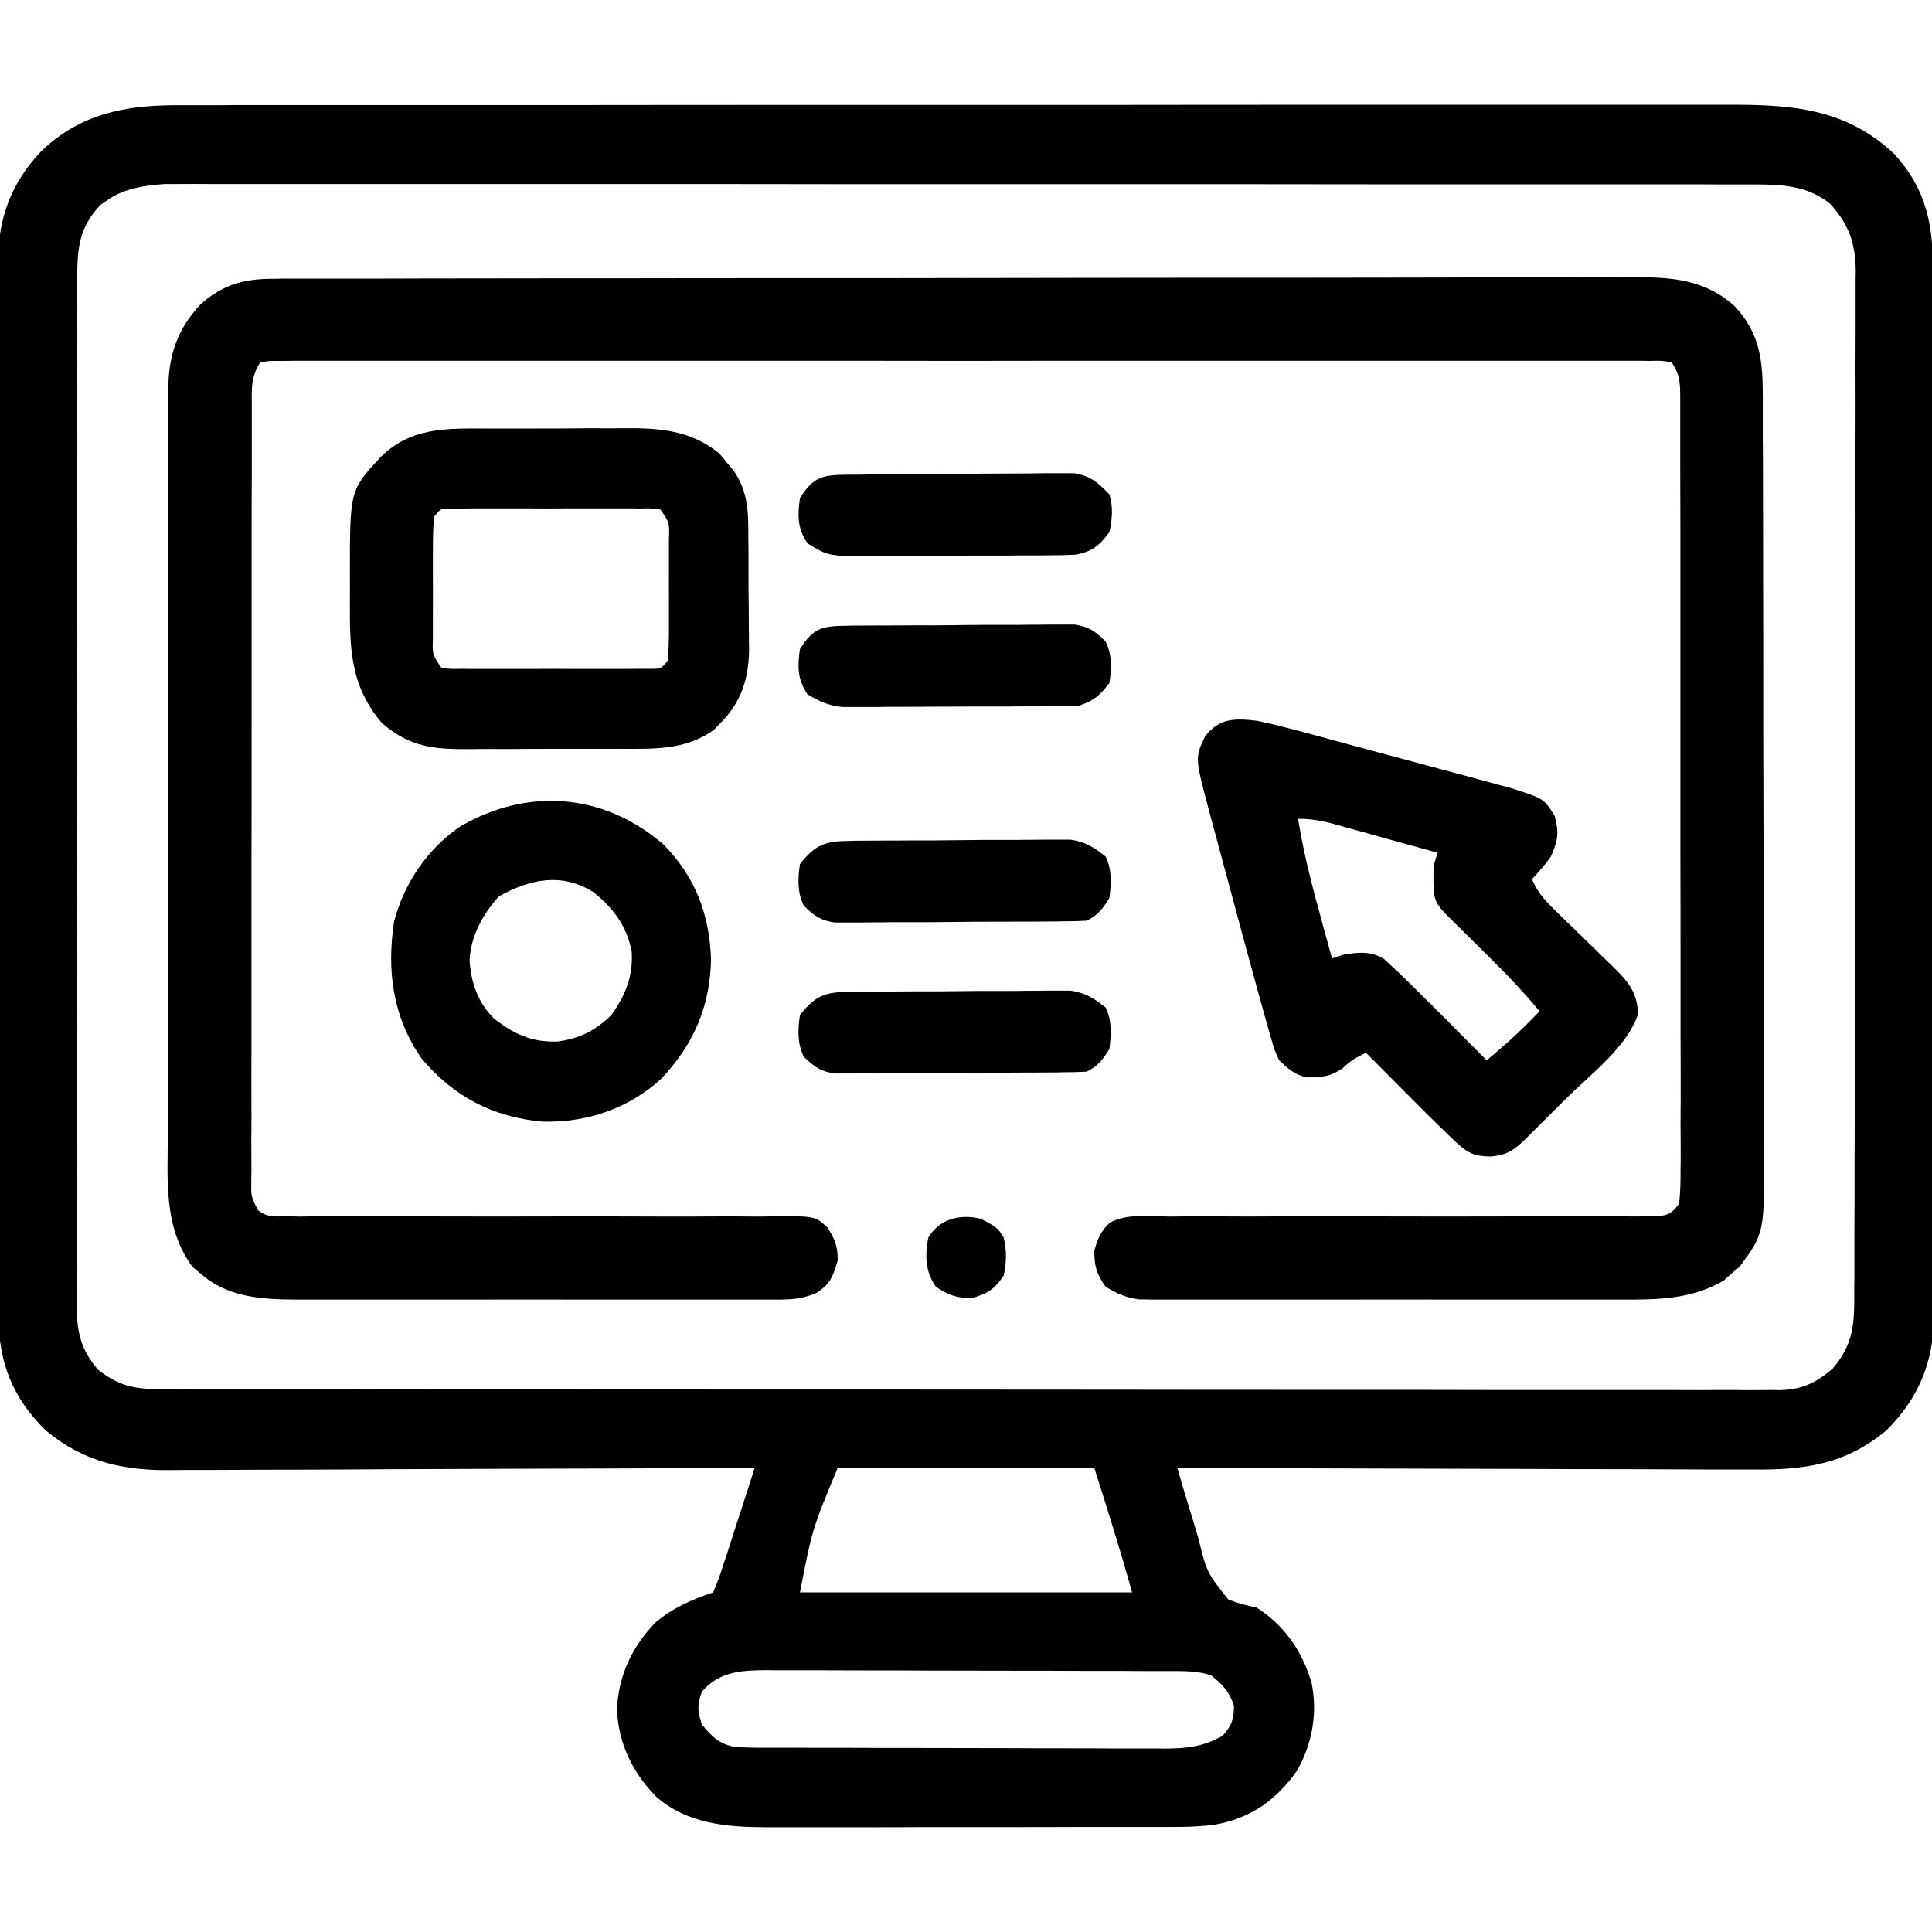
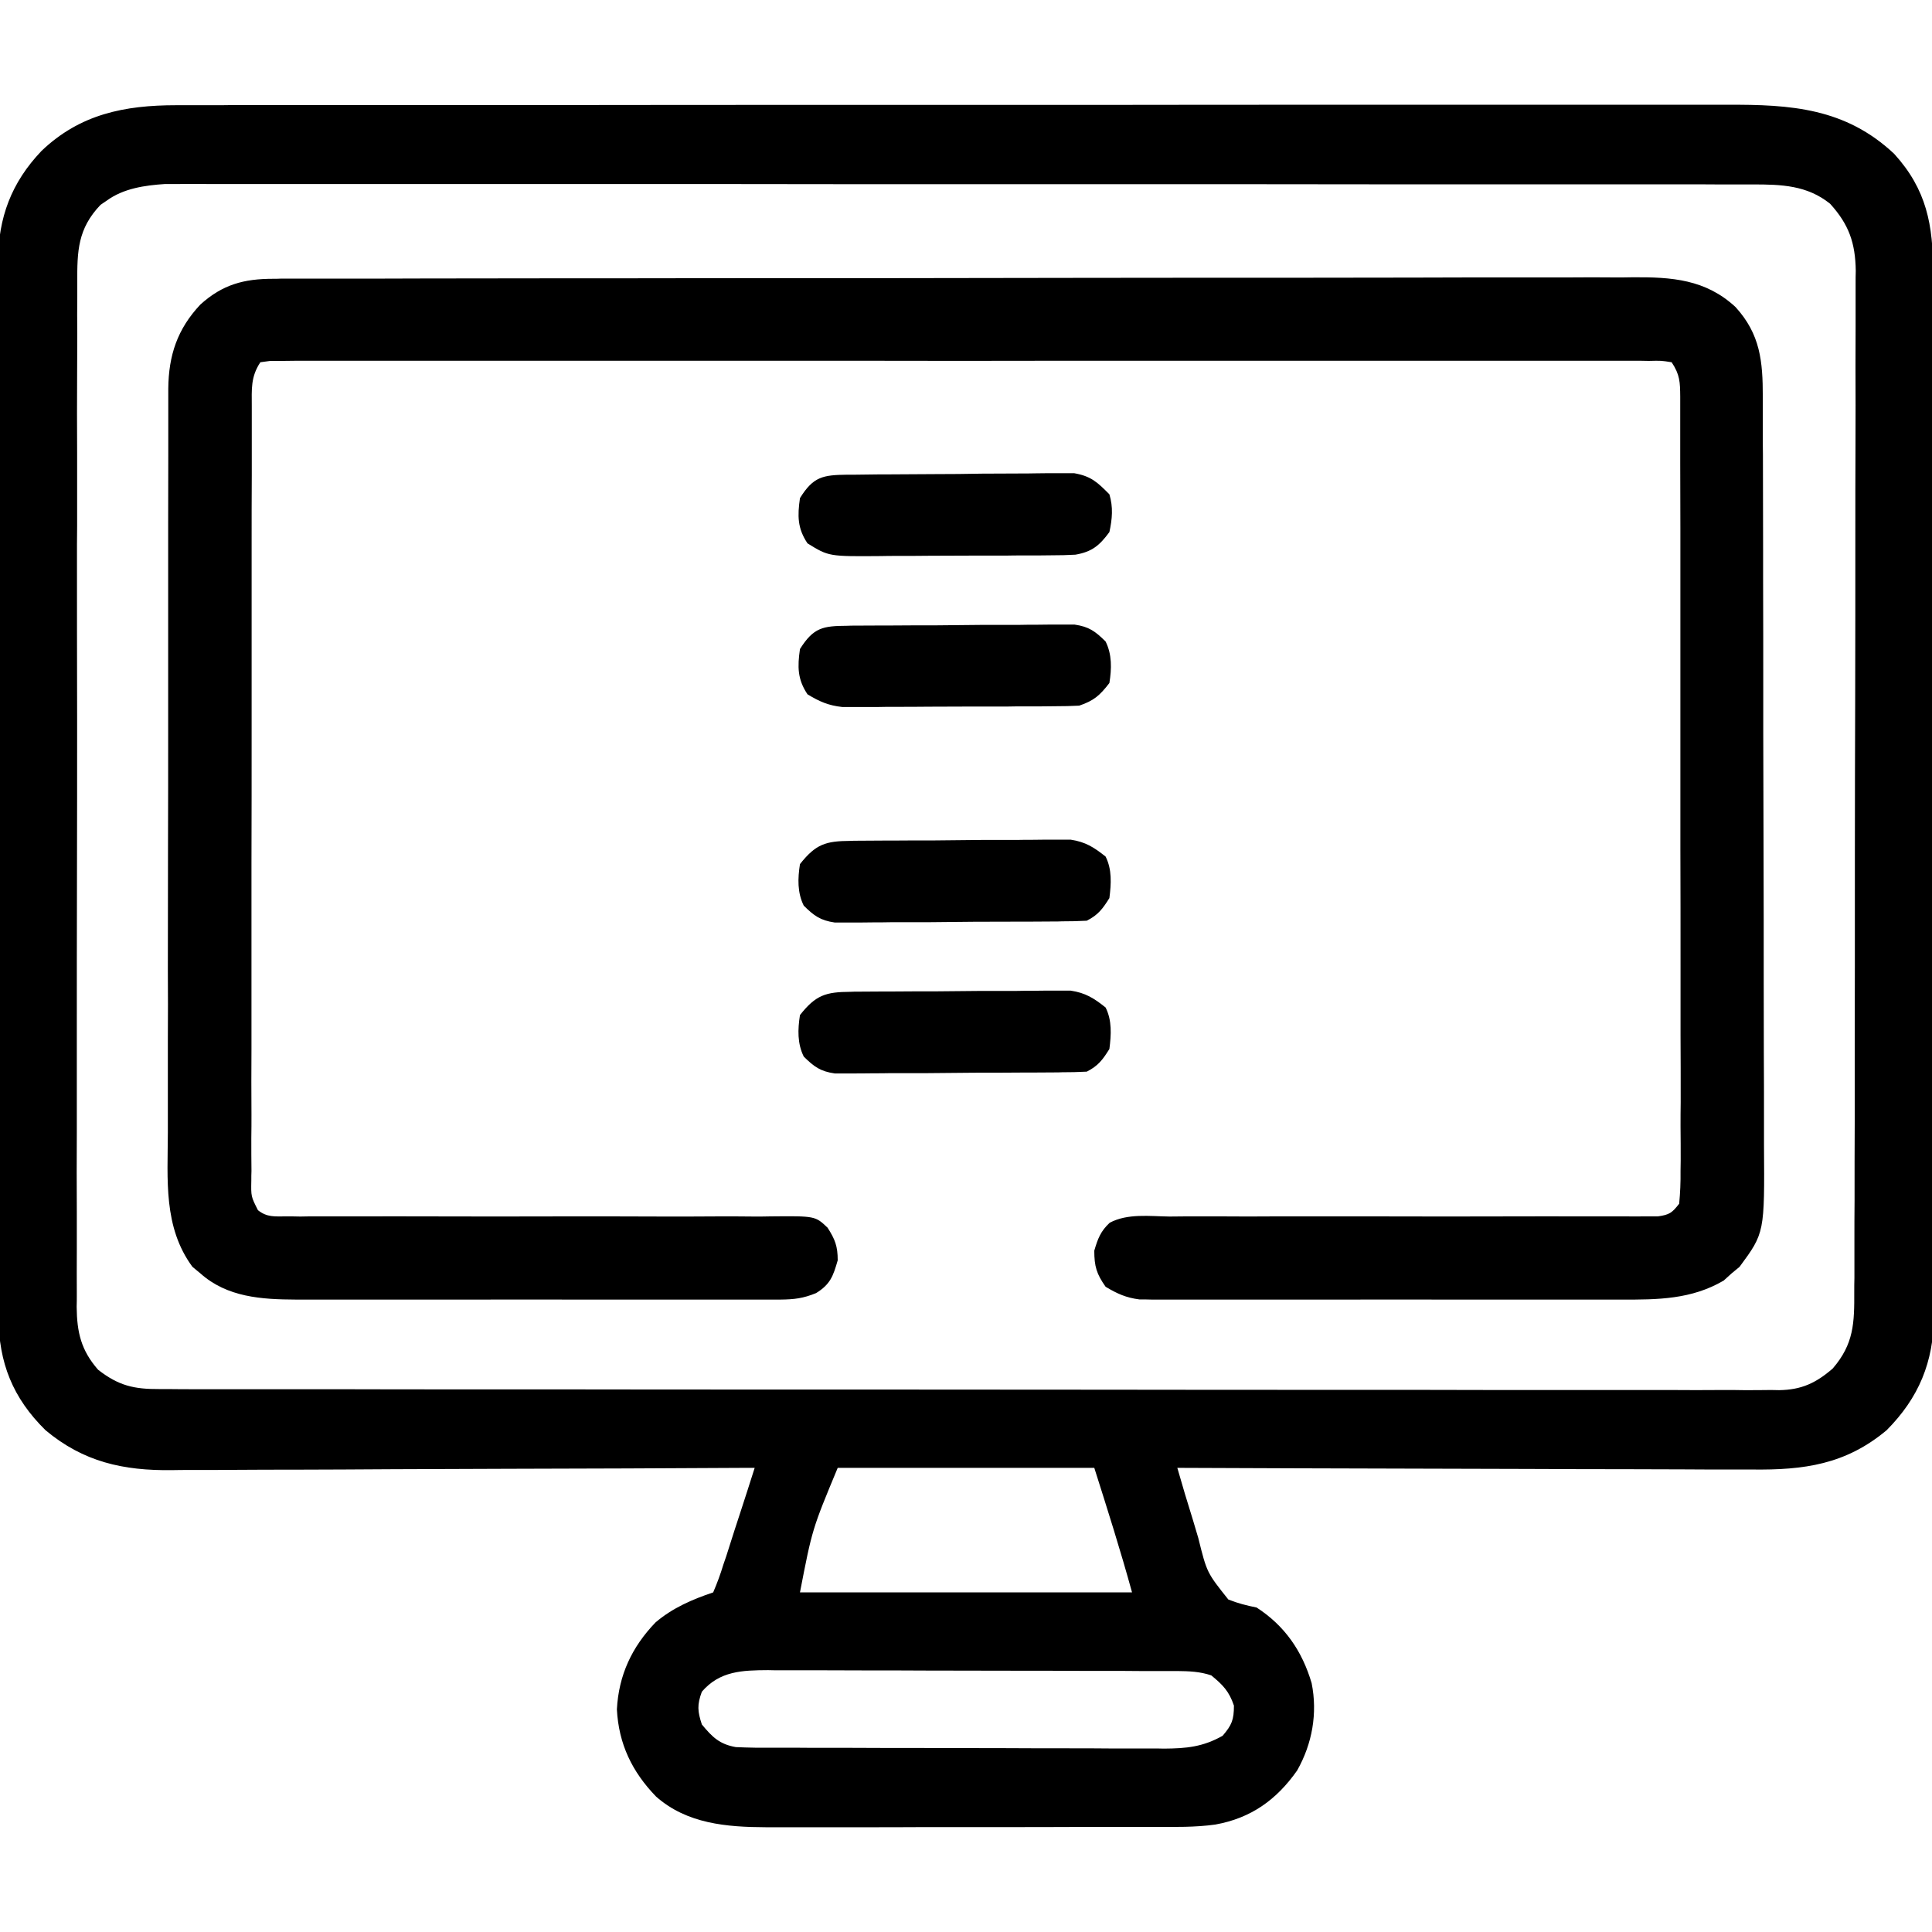
<svg xmlns="http://www.w3.org/2000/svg" width="50px" height="50px" viewBox="0 0 50 50">
  <g id="surface1">
    <path style=" stroke:none;fill-rule:nonzero;fill:rgb(0%,0%,0%);fill-opacity:1;" d="M 4.562 2.723 C 4.672 2.723 4.672 2.723 4.781 2.723 C 5.023 2.723 5.262 2.723 5.504 2.723 C 5.68 2.723 5.852 2.723 6.027 2.719 C 6.508 2.719 6.984 2.719 7.465 2.719 C 7.98 2.719 8.5 2.719 9.016 2.719 C 10.031 2.719 11.043 2.719 12.055 2.719 C 12.879 2.719 13.703 2.719 14.523 2.719 C 16.859 2.715 19.195 2.715 21.531 2.715 C 21.656 2.715 21.781 2.715 21.91 2.715 C 22.102 2.715 22.102 2.715 22.293 2.715 C 24.336 2.715 26.379 2.715 28.418 2.715 C 30.516 2.711 32.613 2.711 34.711 2.711 C 35.887 2.711 37.066 2.711 38.242 2.711 C 39.246 2.711 40.246 2.711 41.25 2.711 C 41.762 2.711 42.273 2.711 42.781 2.711 C 43.25 2.711 43.719 2.711 44.188 2.711 C 44.355 2.711 44.527 2.711 44.695 2.711 C 46.352 2.703 47.758 2.797 49.02 3.98 C 49.863 4.906 50.031 5.828 50.027 7.039 C 50.027 7.156 50.027 7.277 50.027 7.398 C 50.027 7.727 50.027 8.055 50.027 8.383 C 50.027 8.738 50.031 9.094 50.031 9.445 C 50.031 10.141 50.031 10.836 50.031 11.527 C 50.031 12.094 50.031 12.656 50.035 13.223 C 50.035 14.82 50.035 16.422 50.035 18.023 C 50.035 18.152 50.035 18.152 50.035 18.285 C 50.035 18.371 50.035 18.457 50.035 18.547 C 50.035 19.945 50.039 21.344 50.039 22.746 C 50.043 24.184 50.043 25.621 50.043 27.059 C 50.043 27.863 50.047 28.672 50.047 29.48 C 50.051 30.164 50.051 30.852 50.047 31.539 C 50.047 31.891 50.047 32.238 50.051 32.59 C 50.051 32.973 50.051 33.352 50.047 33.73 C 50.051 33.84 50.051 33.949 50.051 34.062 C 50.039 35.25 49.664 36.168 48.828 37.012 C 47.766 37.902 46.684 38.047 45.348 38.031 C 45.184 38.031 45.02 38.031 44.859 38.031 C 44.418 38.031 43.98 38.031 43.543 38.027 C 43.082 38.027 42.621 38.023 42.16 38.023 C 41.293 38.023 40.422 38.02 39.551 38.016 C 38.562 38.012 37.57 38.012 36.578 38.008 C 34.543 38.004 32.504 37.996 30.469 37.988 C 30.598 38.441 30.734 38.895 30.875 39.344 C 30.922 39.496 30.965 39.652 31.012 39.805 C 31.234 40.699 31.234 40.699 31.789 41.395 C 32.031 41.492 32.262 41.551 32.52 41.602 C 33.25 42.074 33.699 42.727 33.945 43.559 C 34.102 44.34 33.961 45.129 33.57 45.82 C 33.035 46.582 32.371 47.055 31.453 47.219 C 30.93 47.293 30.406 47.281 29.883 47.281 C 29.707 47.281 29.707 47.281 29.527 47.281 C 29.211 47.281 28.891 47.281 28.574 47.281 C 28.371 47.281 28.172 47.281 27.973 47.281 C 27.277 47.285 26.582 47.285 25.883 47.285 C 25.234 47.285 24.59 47.285 23.941 47.285 C 23.383 47.289 22.824 47.289 22.266 47.289 C 21.934 47.289 21.602 47.289 21.27 47.289 C 20.898 47.289 20.527 47.289 20.156 47.289 C 20.047 47.289 19.941 47.289 19.828 47.289 C 18.801 47.285 17.777 47.199 16.98 46.496 C 16.359 45.855 16.012 45.137 15.965 44.238 C 16.012 43.352 16.352 42.625 16.965 41.988 C 17.406 41.613 17.91 41.395 18.457 41.211 C 18.559 40.973 18.645 40.742 18.719 40.496 C 18.742 40.426 18.766 40.355 18.793 40.281 C 18.867 40.051 18.938 39.824 19.012 39.594 C 19.062 39.438 19.113 39.285 19.164 39.129 C 19.289 38.75 19.41 38.367 19.531 37.988 C 19.449 37.988 19.363 37.988 19.277 37.988 C 17.23 38 15.184 38.008 13.137 38.012 C 12.148 38.016 11.156 38.02 10.168 38.023 C 9.305 38.031 8.441 38.031 7.578 38.035 C 7.121 38.035 6.664 38.035 6.207 38.039 C 5.777 38.043 5.348 38.043 4.914 38.043 C 4.758 38.043 4.602 38.043 4.445 38.047 C 3.191 38.062 2.16 37.836 1.176 37.012 C 0.328 36.176 -0.031 35.27 -0.039 34.09 C -0.039 33.98 -0.039 33.871 -0.039 33.758 C -0.039 33.641 -0.039 33.52 -0.039 33.398 C -0.039 33.07 -0.039 32.742 -0.039 32.414 C -0.039 32.059 -0.039 31.707 -0.043 31.352 C -0.043 30.656 -0.043 29.965 -0.043 29.273 C -0.043 28.707 -0.043 28.145 -0.043 27.582 C -0.043 27.5 -0.043 27.418 -0.043 27.336 C -0.043 27.172 -0.043 27.012 -0.043 26.848 C -0.047 25.316 -0.043 23.789 -0.043 22.258 C -0.043 20.859 -0.043 19.461 -0.047 18.066 C -0.047 16.629 -0.051 15.191 -0.047 13.754 C -0.047 12.949 -0.047 12.141 -0.051 11.336 C -0.051 10.648 -0.051 9.965 -0.051 9.277 C -0.051 8.926 -0.051 8.578 -0.051 8.227 C -0.051 7.848 -0.051 7.469 -0.051 7.086 C -0.051 6.977 -0.051 6.867 -0.051 6.754 C -0.043 5.629 0.293 4.727 1.074 3.906 C 2.07 2.953 3.223 2.723 4.562 2.723 Z M 2.758 5.195 C 2.707 5.23 2.656 5.266 2.602 5.301 C 2.012 5.918 1.996 6.496 2 7.312 C 2 7.43 2 7.543 2 7.664 C 1.996 7.988 1.996 8.309 2 8.633 C 2 8.98 1.996 9.328 1.996 9.676 C 1.992 10.355 1.992 11.035 1.996 11.719 C 1.996 12.27 1.996 12.824 1.996 13.379 C 1.996 13.457 1.996 13.535 1.996 13.617 C 1.996 13.777 1.992 13.938 1.992 14.098 C 1.992 15.598 1.992 17.098 1.996 18.602 C 1.996 19.973 1.996 21.348 1.992 22.719 C 1.988 24.129 1.988 25.539 1.988 26.949 C 1.988 27.109 1.988 27.27 1.988 27.43 C 1.988 27.508 1.988 27.586 1.988 27.668 C 1.988 28.219 1.988 28.773 1.988 29.324 C 1.984 30 1.984 30.672 1.988 31.348 C 1.988 31.691 1.988 32.035 1.988 32.379 C 1.984 32.75 1.988 33.125 1.988 33.496 C 1.988 33.605 1.988 33.711 1.984 33.824 C 1.992 34.484 2.098 34.945 2.539 35.449 C 3.07 35.863 3.469 35.953 4.125 35.949 C 4.199 35.949 4.273 35.949 4.348 35.949 C 4.594 35.953 4.84 35.953 5.09 35.953 C 5.266 35.953 5.445 35.953 5.621 35.953 C 6.113 35.953 6.602 35.953 7.094 35.953 C 7.621 35.953 8.148 35.953 8.676 35.953 C 9.832 35.957 10.988 35.957 12.145 35.957 C 12.867 35.957 13.586 35.957 14.309 35.957 C 16.305 35.961 18.301 35.961 20.297 35.961 C 20.422 35.961 20.551 35.961 20.684 35.961 C 20.812 35.961 20.938 35.961 21.07 35.961 C 21.332 35.961 21.59 35.961 21.848 35.961 C 21.977 35.961 22.105 35.961 22.238 35.961 C 24.328 35.961 26.414 35.965 28.5 35.965 C 30.645 35.969 32.785 35.969 34.926 35.969 C 36.129 35.969 37.332 35.969 38.535 35.973 C 39.559 35.973 40.582 35.973 41.609 35.973 C 42.129 35.973 42.652 35.973 43.176 35.973 C 43.656 35.977 44.133 35.977 44.613 35.973 C 44.785 35.973 44.957 35.973 45.133 35.977 C 45.367 35.977 45.602 35.977 45.836 35.973 C 45.902 35.973 45.973 35.977 46.043 35.977 C 46.621 35.969 46.996 35.793 47.43 35.418 C 47.98 34.781 47.992 34.234 47.988 33.426 C 47.988 33.312 47.988 33.195 47.992 33.074 C 47.992 32.754 47.992 32.434 47.992 32.113 C 47.992 31.766 47.992 31.418 47.996 31.074 C 47.996 30.395 47.996 29.715 48 29.039 C 48 28.484 48 27.934 48 27.383 C 48.004 25.816 48.004 24.254 48.004 22.688 C 48.004 22.605 48.004 22.52 48.004 22.434 C 48.004 22.348 48.004 22.266 48.004 22.176 C 48.004 20.809 48.008 19.441 48.012 18.074 C 48.016 16.668 48.016 15.262 48.016 13.855 C 48.016 13.066 48.016 12.277 48.02 11.492 C 48.023 10.82 48.023 10.148 48.02 9.477 C 48.02 9.133 48.02 8.789 48.023 8.449 C 48.023 8.078 48.023 7.703 48.023 7.332 C 48.023 7.172 48.023 7.172 48.027 7.008 C 48.016 6.289 47.852 5.812 47.363 5.273 C 46.766 4.793 46.102 4.773 45.363 4.773 C 45.258 4.773 45.258 4.773 45.148 4.773 C 44.906 4.773 44.668 4.773 44.426 4.773 C 44.254 4.773 44.078 4.773 43.906 4.77 C 43.426 4.77 42.949 4.77 42.469 4.77 C 41.953 4.77 41.438 4.77 40.922 4.77 C 39.914 4.77 38.902 4.77 37.895 4.77 C 37.07 4.77 36.25 4.77 35.43 4.77 C 33.102 4.766 30.773 4.766 28.449 4.766 C 28.262 4.766 28.262 4.766 28.066 4.766 C 27.941 4.766 27.816 4.766 27.688 4.766 C 25.652 4.766 23.613 4.766 21.578 4.766 C 19.488 4.762 17.395 4.762 15.305 4.762 C 14.133 4.762 12.957 4.762 11.785 4.762 C 10.785 4.762 9.785 4.762 8.785 4.762 C 8.277 4.762 7.766 4.762 7.254 4.762 C 6.789 4.762 6.32 4.762 5.855 4.762 C 5.688 4.762 5.516 4.762 5.348 4.762 C 5.117 4.758 4.891 4.762 4.66 4.762 C 4.531 4.762 4.406 4.762 4.273 4.762 C 3.746 4.797 3.195 4.875 2.758 5.195 Z M 21.68 37.988 C 21.02 39.574 21.02 39.574 20.703 41.211 C 23.539 41.211 26.375 41.211 29.297 41.211 C 29 40.129 28.66 39.059 28.32 37.988 C 26.129 37.988 23.938 37.988 21.68 37.988 Z M 18.164 43.781 C 18.039 44.121 18.051 44.285 18.164 44.629 C 18.438 44.961 18.625 45.141 19.043 45.215 C 19.207 45.223 19.371 45.227 19.539 45.23 C 19.688 45.23 19.688 45.23 19.84 45.23 C 20.004 45.23 20.004 45.23 20.172 45.23 C 20.285 45.23 20.402 45.23 20.52 45.23 C 20.836 45.234 21.148 45.234 21.465 45.234 C 21.664 45.234 21.859 45.234 22.059 45.234 C 22.676 45.238 23.293 45.238 23.91 45.238 C 24.625 45.238 25.336 45.242 26.051 45.242 C 26.602 45.246 27.152 45.246 27.703 45.246 C 28.031 45.246 28.359 45.246 28.691 45.25 C 29.059 45.25 29.426 45.25 29.793 45.25 C 29.898 45.25 30.008 45.25 30.121 45.254 C 30.703 45.25 31.129 45.211 31.641 44.922 C 31.879 44.645 31.934 44.508 31.934 44.141 C 31.809 43.77 31.648 43.605 31.348 43.359 C 31.051 43.258 30.773 43.25 30.461 43.246 C 30.312 43.246 30.312 43.246 30.16 43.246 C 29.996 43.246 29.996 43.246 29.828 43.246 C 29.715 43.246 29.598 43.246 29.48 43.246 C 29.164 43.242 28.852 43.242 28.535 43.242 C 28.336 43.242 28.141 43.242 27.941 43.242 C 27.324 43.238 26.707 43.238 26.09 43.238 C 25.375 43.238 24.664 43.234 23.949 43.234 C 23.398 43.23 22.848 43.23 22.297 43.23 C 21.969 43.23 21.641 43.23 21.309 43.227 C 20.941 43.227 20.574 43.227 20.207 43.227 C 20.102 43.227 19.992 43.227 19.879 43.223 C 19.211 43.227 18.629 43.242 18.164 43.781 Z M 18.164 43.781 " />
    <path style=" stroke:none;fill-rule:nonzero;fill:rgb(0%,0%,0%);fill-opacity:1;" d="M 7.07 7.215 C 7.133 7.215 7.195 7.215 7.262 7.211 C 7.473 7.211 7.684 7.211 7.895 7.211 C 8.047 7.211 8.199 7.211 8.352 7.211 C 8.773 7.211 9.191 7.211 9.613 7.211 C 10.066 7.211 10.52 7.207 10.973 7.207 C 12.066 7.207 13.16 7.203 14.258 7.203 C 14.773 7.203 15.289 7.203 15.801 7.203 C 17.516 7.199 19.23 7.199 20.941 7.199 C 21.387 7.199 21.832 7.199 22.277 7.199 C 22.387 7.199 22.496 7.199 22.609 7.199 C 24.402 7.195 26.191 7.195 27.98 7.191 C 29.82 7.188 31.656 7.188 33.496 7.188 C 34.527 7.188 35.559 7.184 36.59 7.184 C 37.469 7.18 38.348 7.18 39.227 7.18 C 39.676 7.18 40.125 7.18 40.57 7.18 C 40.984 7.176 41.395 7.176 41.805 7.18 C 41.953 7.18 42.102 7.18 42.25 7.176 C 43.266 7.168 44.141 7.23 44.914 7.945 C 45.559 8.652 45.621 9.355 45.621 10.266 C 45.621 10.355 45.621 10.445 45.621 10.535 C 45.621 10.836 45.621 11.137 45.621 11.438 C 45.625 11.656 45.625 11.871 45.625 12.086 C 45.625 12.797 45.629 13.504 45.629 14.211 C 45.629 14.457 45.629 14.699 45.629 14.945 C 45.633 15.961 45.633 16.977 45.633 17.992 C 45.633 18.254 45.633 18.52 45.633 18.781 C 45.633 18.848 45.633 18.914 45.633 18.98 C 45.637 20.039 45.637 21.102 45.641 22.16 C 45.645 23.25 45.645 24.336 45.645 25.426 C 45.645 26.039 45.648 26.648 45.648 27.258 C 45.652 27.836 45.652 28.41 45.652 28.984 C 45.652 29.195 45.652 29.406 45.652 29.617 C 45.668 31.906 45.668 31.906 45.02 32.785 C 44.949 32.844 44.883 32.898 44.812 32.957 C 44.711 33.047 44.711 33.047 44.609 33.141 C 43.777 33.629 42.902 33.637 41.957 33.633 C 41.82 33.633 41.68 33.633 41.543 33.633 C 41.168 33.633 40.793 33.633 40.422 33.633 C 40.027 33.633 39.637 33.633 39.242 33.633 C 38.586 33.633 37.926 33.633 37.27 33.633 C 36.508 33.629 35.746 33.633 34.988 33.633 C 34.332 33.633 33.68 33.633 33.023 33.633 C 32.633 33.633 32.242 33.633 31.855 33.633 C 31.488 33.633 31.121 33.633 30.754 33.633 C 30.555 33.633 30.359 33.633 30.16 33.633 C 30.043 33.633 29.922 33.633 29.801 33.633 C 29.699 33.629 29.594 33.629 29.488 33.629 C 29.145 33.586 28.91 33.48 28.613 33.301 C 28.379 32.969 28.32 32.773 28.32 32.367 C 28.41 32.059 28.484 31.863 28.719 31.645 C 29.18 31.398 29.758 31.477 30.266 31.484 C 30.406 31.484 30.547 31.48 30.688 31.48 C 30.988 31.48 31.289 31.48 31.59 31.48 C 32.066 31.484 32.543 31.484 33.016 31.48 C 33.855 31.48 34.695 31.48 35.531 31.48 C 36.793 31.484 38.059 31.484 39.32 31.48 C 39.793 31.477 40.266 31.48 40.742 31.48 C 41.035 31.48 41.328 31.48 41.621 31.48 C 41.758 31.48 41.895 31.48 42.031 31.48 C 42.219 31.484 42.406 31.48 42.59 31.48 C 42.746 31.48 42.746 31.48 42.906 31.48 C 43.207 31.438 43.273 31.387 43.457 31.152 C 43.484 30.863 43.496 30.594 43.492 30.305 C 43.492 30.215 43.496 30.129 43.496 30.039 C 43.496 29.742 43.496 29.445 43.492 29.152 C 43.492 28.941 43.492 28.73 43.496 28.52 C 43.496 27.941 43.496 27.367 43.492 26.793 C 43.492 26.195 43.492 25.594 43.492 24.992 C 43.492 23.984 43.492 22.977 43.488 21.969 C 43.488 20.801 43.488 19.633 43.488 18.465 C 43.488 17.344 43.488 16.223 43.488 15.102 C 43.488 14.625 43.488 14.148 43.488 13.668 C 43.488 13.105 43.484 12.543 43.484 11.98 C 43.484 11.773 43.484 11.566 43.484 11.359 C 43.484 11.078 43.484 10.797 43.484 10.516 C 43.484 10.434 43.484 10.352 43.484 10.266 C 43.48 9.887 43.477 9.699 43.262 9.375 C 42.992 9.332 42.992 9.332 42.668 9.34 C 42.477 9.336 42.477 9.336 42.281 9.336 C 42.137 9.336 41.996 9.336 41.852 9.336 C 41.703 9.336 41.551 9.336 41.402 9.336 C 40.984 9.336 40.57 9.336 40.152 9.336 C 39.707 9.336 39.258 9.336 38.812 9.336 C 37.934 9.336 37.055 9.336 36.18 9.336 C 35.465 9.336 34.754 9.336 34.039 9.336 C 33.887 9.336 33.887 9.336 33.734 9.336 C 33.527 9.336 33.32 9.336 33.117 9.336 C 31.184 9.336 29.254 9.336 27.324 9.336 C 25.664 9.34 24.004 9.34 22.348 9.336 C 20.422 9.336 18.5 9.336 16.574 9.336 C 16.371 9.336 16.164 9.336 15.961 9.336 C 15.809 9.336 15.809 9.336 15.652 9.336 C 14.941 9.336 14.23 9.336 13.516 9.336 C 12.648 9.336 11.781 9.336 10.914 9.336 C 10.473 9.336 10.027 9.336 9.586 9.336 C 9.18 9.336 8.773 9.336 8.371 9.336 C 8.223 9.336 8.074 9.336 7.93 9.336 C 7.73 9.336 7.531 9.336 7.332 9.34 C 7.164 9.34 7.164 9.34 6.996 9.34 C 6.91 9.352 6.824 9.363 6.738 9.375 C 6.484 9.758 6.516 10.074 6.516 10.516 C 6.516 10.605 6.516 10.691 6.516 10.781 C 6.516 11.078 6.516 11.375 6.516 11.668 C 6.516 11.879 6.516 12.09 6.516 12.301 C 6.512 12.879 6.512 13.453 6.512 14.027 C 6.512 14.504 6.512 14.984 6.512 15.465 C 6.512 16.594 6.512 17.723 6.512 18.852 C 6.512 20.02 6.512 21.188 6.508 22.355 C 6.508 23.355 6.508 24.355 6.508 25.355 C 6.508 25.953 6.508 26.555 6.508 27.152 C 6.504 27.715 6.504 28.277 6.508 28.84 C 6.508 29.047 6.508 29.254 6.504 29.461 C 6.504 29.742 6.504 30.023 6.508 30.305 C 6.504 30.387 6.504 30.469 6.504 30.555 C 6.496 30.965 6.496 30.965 6.676 31.32 C 6.914 31.508 7.109 31.48 7.41 31.48 C 7.527 31.48 7.648 31.48 7.773 31.484 C 7.906 31.48 8.039 31.48 8.172 31.48 C 8.309 31.48 8.449 31.48 8.59 31.48 C 8.891 31.48 9.191 31.48 9.492 31.48 C 9.969 31.477 10.445 31.48 10.922 31.48 C 12.188 31.484 13.457 31.484 14.727 31.48 C 15.559 31.48 16.391 31.48 17.223 31.484 C 17.695 31.484 18.172 31.484 18.645 31.48 C 18.938 31.48 19.23 31.48 19.527 31.484 C 19.664 31.484 19.801 31.484 19.938 31.48 C 21.098 31.469 21.098 31.469 21.418 31.773 C 21.613 32.078 21.68 32.254 21.68 32.617 C 21.562 33.027 21.488 33.238 21.121 33.465 C 20.785 33.602 20.559 33.629 20.199 33.633 C 20.082 33.633 19.961 33.633 19.84 33.633 C 19.711 33.633 19.582 33.633 19.449 33.633 C 19.312 33.633 19.176 33.633 19.035 33.633 C 18.66 33.633 18.289 33.633 17.914 33.633 C 17.523 33.633 17.129 33.633 16.738 33.633 C 16.078 33.633 15.418 33.633 14.762 33.633 C 14 33.629 13.238 33.633 12.48 33.633 C 11.824 33.633 11.172 33.633 10.52 33.633 C 10.129 33.633 9.738 33.633 9.348 33.633 C 8.98 33.633 8.613 33.633 8.246 33.633 C 8.051 33.633 7.852 33.633 7.652 33.633 C 6.77 33.629 5.879 33.574 5.188 32.957 C 5.121 32.902 5.051 32.844 4.98 32.785 C 4.223 31.758 4.34 30.527 4.344 29.312 C 4.344 29.094 4.344 28.879 4.344 28.664 C 4.344 28.078 4.344 27.492 4.344 26.91 C 4.348 26.297 4.348 25.684 4.344 25.07 C 4.344 24.039 4.348 23.012 4.348 21.984 C 4.352 20.926 4.352 19.867 4.352 18.812 C 4.352 17.535 4.352 16.258 4.352 14.98 C 4.352 14.496 4.352 14.008 4.352 13.523 C 4.352 12.949 4.352 12.375 4.355 11.805 C 4.355 11.594 4.355 11.383 4.355 11.172 C 4.355 10.887 4.355 10.598 4.355 10.312 C 4.355 10.23 4.355 10.145 4.355 10.062 C 4.363 9.195 4.59 8.516 5.184 7.883 C 5.758 7.363 6.312 7.215 7.07 7.215 Z M 7.07 7.215 " />
-     <path style=" stroke:none;fill-rule:nonzero;fill:rgb(0%,0%,0%);fill-opacity:1;" d="M 32.52 18.652 C 33.055 18.762 33.578 18.906 34.102 19.047 C 34.254 19.09 34.406 19.129 34.559 19.172 C 34.879 19.258 35.199 19.344 35.516 19.43 C 35.922 19.539 36.332 19.648 36.738 19.758 C 37.055 19.844 37.367 19.926 37.684 20.012 C 37.832 20.051 37.984 20.094 38.133 20.133 C 38.344 20.191 38.555 20.246 38.766 20.305 C 38.883 20.336 39.004 20.367 39.125 20.402 C 39.961 20.672 39.961 20.672 40.234 21.117 C 40.352 21.562 40.32 21.75 40.137 22.168 C 39.984 22.379 39.828 22.562 39.648 22.754 C 39.805 23.141 40.074 23.395 40.367 23.68 C 40.473 23.781 40.578 23.887 40.684 23.988 C 40.852 24.148 41.016 24.312 41.184 24.473 C 41.344 24.629 41.504 24.785 41.664 24.941 C 41.738 25.012 41.738 25.012 41.812 25.086 C 42.176 25.445 42.379 25.734 42.391 26.25 C 42.102 27.109 41.148 27.812 40.52 28.441 C 40.348 28.609 40.18 28.777 40.012 28.945 C 39.906 29.055 39.797 29.16 39.688 29.27 C 39.641 29.32 39.59 29.371 39.535 29.422 C 39.211 29.746 39.02 29.898 38.562 29.93 C 38.184 29.922 38.008 29.859 37.73 29.602 C 37.664 29.539 37.594 29.477 37.527 29.414 C 37.105 29.008 36.691 28.594 36.281 28.18 C 36.191 28.09 36.102 28 36.008 27.906 C 35.789 27.688 35.57 27.465 35.352 27.246 C 35.102 27.363 34.945 27.453 34.746 27.648 C 34.414 27.871 34.207 27.879 33.816 27.883 C 33.5 27.809 33.34 27.664 33.105 27.441 C 32.98 27.168 32.98 27.168 32.883 26.824 C 32.863 26.758 32.844 26.691 32.824 26.621 C 32.754 26.375 32.684 26.129 32.617 25.879 C 32.555 25.656 32.492 25.434 32.434 25.215 C 32.258 24.574 32.082 23.934 31.914 23.297 C 31.824 22.957 31.73 22.621 31.641 22.285 C 31.57 22.023 31.5 21.762 31.43 21.5 C 31.379 21.316 31.332 21.133 31.281 20.949 C 30.926 19.613 30.926 19.613 31.184 19.062 C 31.555 18.578 31.957 18.59 32.52 18.652 Z M 33.594 21.191 C 33.727 22.012 33.922 22.805 34.145 23.602 C 34.176 23.719 34.207 23.836 34.238 23.953 C 34.316 24.238 34.395 24.52 34.473 24.805 C 34.617 24.758 34.617 24.758 34.766 24.707 C 35.141 24.641 35.496 24.609 35.824 24.824 C 35.883 24.879 35.938 24.93 35.996 24.984 C 36.066 25.047 36.133 25.109 36.199 25.172 C 36.641 25.598 37.07 26.027 37.5 26.457 C 37.594 26.555 37.691 26.648 37.785 26.746 C 38.016 26.977 38.246 27.211 38.477 27.441 C 38.844 27.129 39.207 26.82 39.543 26.477 C 39.645 26.375 39.742 26.273 39.844 26.172 C 39.336 25.555 38.773 24.996 38.203 24.434 C 38.016 24.25 37.832 24.066 37.645 23.883 C 37.562 23.801 37.48 23.719 37.398 23.637 C 37.125 23.352 37.098 23.195 37.098 22.809 C 37.098 22.734 37.098 22.656 37.098 22.578 C 37.109 22.363 37.109 22.363 37.207 22.07 C 36.754 21.945 36.305 21.82 35.852 21.695 C 35.699 21.652 35.543 21.609 35.391 21.566 C 35.168 21.504 34.949 21.445 34.727 21.383 C 34.66 21.363 34.59 21.344 34.52 21.324 C 34.195 21.238 33.934 21.191 33.594 21.191 Z M 33.594 21.191 " />
-     <path style=" stroke:none;fill-rule:nonzero;fill:rgb(0%,0%,0%);fill-opacity:1;" d="M 12.543 11.09 C 12.68 11.09 12.816 11.09 12.953 11.09 C 13.238 11.09 13.523 11.09 13.809 11.09 C 14.172 11.09 14.535 11.09 14.898 11.086 C 15.18 11.082 15.461 11.082 15.746 11.086 C 15.879 11.086 16.012 11.082 16.145 11.082 C 17.066 11.074 17.883 11.133 18.617 11.738 C 18.68 11.809 18.738 11.883 18.797 11.957 C 18.859 12.027 18.922 12.102 18.984 12.176 C 19.375 12.746 19.367 13.266 19.367 13.938 C 19.371 14.09 19.371 14.09 19.371 14.242 C 19.371 14.457 19.371 14.672 19.371 14.887 C 19.371 15.215 19.375 15.539 19.379 15.867 C 19.379 16.074 19.379 16.285 19.383 16.492 C 19.383 16.59 19.383 16.688 19.387 16.789 C 19.379 17.562 19.188 18.176 18.629 18.73 C 18.578 18.785 18.527 18.836 18.473 18.891 C 17.715 19.43 16.895 19.379 16 19.379 C 15.855 19.379 15.715 19.379 15.57 19.379 C 15.27 19.379 14.969 19.379 14.668 19.379 C 14.285 19.379 13.902 19.379 13.52 19.383 C 13.223 19.387 12.926 19.387 12.633 19.383 C 12.488 19.383 12.348 19.387 12.207 19.387 C 11.258 19.395 10.625 19.352 9.887 18.715 C 9.047 17.734 9.051 16.75 9.055 15.52 C 9.059 15.289 9.055 15.062 9.055 14.832 C 9.055 12.688 9.055 12.688 9.863 11.816 C 10.633 11.066 11.531 11.086 12.543 11.09 Z M 11.23 13.379 C 11.211 13.656 11.203 13.926 11.203 14.203 C 11.203 14.285 11.203 14.367 11.203 14.449 C 11.203 14.621 11.203 14.797 11.203 14.969 C 11.207 15.234 11.203 15.5 11.203 15.762 C 11.203 15.93 11.203 16.098 11.203 16.266 C 11.203 16.344 11.203 16.426 11.203 16.508 C 11.188 16.941 11.188 16.941 11.426 17.285 C 11.672 17.316 11.672 17.316 11.965 17.309 C 12.078 17.312 12.191 17.312 12.305 17.312 C 12.488 17.312 12.488 17.312 12.676 17.312 C 12.863 17.312 12.863 17.312 13.055 17.312 C 13.32 17.312 13.586 17.312 13.852 17.312 C 14.188 17.309 14.527 17.309 14.867 17.312 C 15.191 17.312 15.516 17.312 15.84 17.312 C 15.961 17.312 16.082 17.312 16.211 17.312 C 16.379 17.312 16.379 17.312 16.551 17.309 C 16.652 17.309 16.75 17.309 16.852 17.309 C 17.109 17.309 17.109 17.309 17.285 17.09 C 17.305 16.812 17.312 16.543 17.312 16.266 C 17.312 16.184 17.312 16.102 17.312 16.02 C 17.312 15.848 17.312 15.672 17.312 15.5 C 17.309 15.234 17.312 14.969 17.312 14.707 C 17.312 14.539 17.312 14.371 17.312 14.203 C 17.312 14.125 17.312 14.043 17.312 13.961 C 17.328 13.527 17.328 13.527 17.09 13.184 C 16.844 13.152 16.844 13.152 16.551 13.16 C 16.438 13.156 16.324 13.156 16.211 13.156 C 16.027 13.156 16.027 13.156 15.84 13.156 C 15.652 13.156 15.652 13.156 15.461 13.156 C 15.195 13.156 14.93 13.156 14.664 13.156 C 14.328 13.16 13.988 13.16 13.648 13.156 C 13.324 13.156 13 13.156 12.676 13.156 C 12.555 13.156 12.434 13.156 12.305 13.156 C 12.137 13.156 12.137 13.156 11.965 13.16 C 11.863 13.16 11.766 13.16 11.664 13.16 C 11.406 13.16 11.406 13.16 11.23 13.379 Z M 11.23 13.379 " />
-     <path style=" stroke:none;fill-rule:nonzero;fill:rgb(0%,0%,0%);fill-opacity:1;" d="M 17.164 21.848 C 18 22.699 18.363 23.664 18.402 24.84 C 18.371 26.059 17.953 27.02 17.125 27.906 C 16.273 28.695 15.176 29.059 14.031 29.027 C 12.754 28.91 11.73 28.375 10.91 27.391 C 10.164 26.32 10.004 25.121 10.199 23.848 C 10.457 22.859 11.07 21.957 11.914 21.387 C 13.664 20.371 15.621 20.527 17.164 21.848 Z M 12.91 23.199 C 12.488 23.668 12.184 24.223 12.152 24.859 C 12.191 25.43 12.367 25.941 12.777 26.352 C 13.297 26.762 13.762 26.98 14.434 26.953 C 15 26.879 15.414 26.668 15.82 26.27 C 16.184 25.77 16.391 25.25 16.348 24.625 C 16.223 23.969 15.875 23.504 15.359 23.09 C 14.535 22.574 13.715 22.75 12.91 23.199 Z M 12.91 23.199 " />
    <path style=" stroke:none;fill-rule:nonzero;fill:rgb(0%,0%,0%);fill-opacity:1;" d="M 22.008 25.668 C 22.074 25.664 22.137 25.664 22.203 25.664 C 22.414 25.664 22.625 25.66 22.836 25.66 C 22.91 25.66 22.984 25.66 23.059 25.66 C 23.441 25.656 23.824 25.656 24.207 25.656 C 24.602 25.652 24.996 25.648 25.391 25.645 C 25.695 25.645 26 25.645 26.305 25.645 C 26.449 25.641 26.598 25.641 26.742 25.641 C 26.945 25.637 27.148 25.637 27.355 25.637 C 27.469 25.637 27.586 25.637 27.707 25.637 C 28.094 25.695 28.309 25.832 28.613 26.074 C 28.781 26.41 28.758 26.777 28.711 27.148 C 28.535 27.43 28.418 27.586 28.125 27.734 C 27.91 27.746 27.695 27.75 27.484 27.75 C 27.418 27.754 27.352 27.754 27.285 27.754 C 27.066 27.754 26.848 27.758 26.629 27.758 C 26.516 27.758 26.516 27.758 26.402 27.758 C 26.008 27.762 25.613 27.762 25.215 27.762 C 24.809 27.766 24.402 27.77 23.992 27.773 C 23.68 27.773 23.367 27.773 23.051 27.773 C 22.902 27.777 22.75 27.777 22.602 27.777 C 22.391 27.781 22.18 27.781 21.969 27.781 C 21.789 27.781 21.789 27.781 21.605 27.781 C 21.23 27.727 21.07 27.609 20.801 27.344 C 20.633 27.004 20.645 26.641 20.703 26.27 C 21.113 25.75 21.371 25.672 22.008 25.668 Z M 22.008 25.668 " />
    <path style=" stroke:none;fill-rule:nonzero;fill:rgb(0%,0%,0%);fill-opacity:1;" d="M 22.008 21.762 C 22.074 21.758 22.137 21.758 22.203 21.758 C 22.414 21.758 22.625 21.754 22.836 21.754 C 22.91 21.754 22.984 21.754 23.059 21.754 C 23.441 21.75 23.824 21.75 24.207 21.75 C 24.602 21.746 24.996 21.742 25.391 21.738 C 25.695 21.738 26 21.738 26.305 21.738 C 26.449 21.734 26.598 21.734 26.742 21.734 C 26.945 21.73 27.148 21.73 27.355 21.73 C 27.469 21.73 27.586 21.73 27.707 21.73 C 28.094 21.789 28.309 21.926 28.613 22.168 C 28.781 22.504 28.758 22.871 28.711 23.242 C 28.535 23.523 28.418 23.68 28.125 23.828 C 27.91 23.84 27.695 23.844 27.484 23.844 C 27.418 23.848 27.352 23.848 27.285 23.848 C 27.066 23.848 26.848 23.852 26.629 23.852 C 26.516 23.852 26.516 23.852 26.402 23.852 C 26.008 23.855 25.613 23.855 25.215 23.855 C 24.809 23.859 24.402 23.863 23.992 23.867 C 23.68 23.867 23.367 23.867 23.051 23.867 C 22.902 23.871 22.75 23.871 22.602 23.871 C 22.391 23.875 22.18 23.875 21.969 23.875 C 21.789 23.875 21.789 23.875 21.605 23.875 C 21.23 23.82 21.07 23.703 20.801 23.438 C 20.633 23.098 20.645 22.734 20.703 22.363 C 21.113 21.844 21.371 21.766 22.008 21.762 Z M 22.008 21.762 " />
    <path style=" stroke:none;fill-rule:nonzero;fill:rgb(0%,0%,0%);fill-opacity:1;" d="M 21.93 16.195 C 21.996 16.191 22.062 16.191 22.129 16.191 C 22.348 16.191 22.566 16.188 22.785 16.188 C 22.859 16.188 22.938 16.188 23.012 16.188 C 23.406 16.184 23.801 16.184 24.199 16.184 C 24.605 16.18 25.012 16.176 25.422 16.172 C 25.734 16.172 26.047 16.172 26.363 16.172 C 26.512 16.168 26.664 16.168 26.812 16.168 C 27.023 16.164 27.234 16.164 27.445 16.164 C 27.625 16.164 27.625 16.164 27.809 16.164 C 28.184 16.219 28.344 16.336 28.613 16.602 C 28.781 16.941 28.77 17.305 28.711 17.676 C 28.465 17.996 28.312 18.133 27.93 18.262 C 27.727 18.273 27.52 18.277 27.312 18.277 C 27.125 18.277 27.125 18.277 26.93 18.281 C 26.789 18.281 26.652 18.281 26.512 18.281 C 26.367 18.281 26.227 18.281 26.082 18.285 C 25.785 18.285 25.484 18.285 25.188 18.285 C 24.805 18.285 24.422 18.289 24.039 18.289 C 23.742 18.293 23.449 18.293 23.152 18.293 C 23.012 18.293 22.871 18.293 22.73 18.297 C 22.535 18.297 22.336 18.297 22.137 18.297 C 21.969 18.297 21.969 18.297 21.797 18.297 C 21.438 18.258 21.207 18.156 20.898 17.969 C 20.637 17.578 20.637 17.258 20.703 16.797 C 21.055 16.238 21.297 16.199 21.93 16.195 Z M 21.93 16.195 " />
    <path style=" stroke:none;fill-rule:nonzero;fill:rgb(0%,0%,0%);fill-opacity:1;" d="M 21.93 12.285 C 21.996 12.285 22.062 12.285 22.129 12.285 C 22.348 12.281 22.566 12.281 22.781 12.277 C 22.895 12.277 22.895 12.277 23.008 12.277 C 23.402 12.273 23.797 12.273 24.191 12.27 C 24.598 12.27 25.008 12.266 25.414 12.258 C 25.727 12.258 26.039 12.254 26.352 12.254 C 26.504 12.254 26.652 12.254 26.805 12.25 C 27.012 12.246 27.223 12.246 27.434 12.246 C 27.613 12.246 27.613 12.246 27.797 12.246 C 28.238 12.324 28.398 12.477 28.711 12.793 C 28.812 13.129 28.785 13.43 28.711 13.77 C 28.453 14.121 28.258 14.281 27.832 14.355 C 27.629 14.367 27.426 14.371 27.227 14.371 C 27.039 14.371 27.039 14.371 26.852 14.375 C 26.719 14.375 26.586 14.375 26.449 14.375 C 26.312 14.375 26.176 14.375 26.035 14.379 C 25.746 14.379 25.457 14.379 25.168 14.379 C 24.801 14.379 24.434 14.383 24.062 14.383 C 23.777 14.387 23.492 14.387 23.207 14.387 C 23.07 14.387 22.938 14.387 22.801 14.391 C 21.449 14.402 21.449 14.402 20.898 14.062 C 20.637 13.672 20.637 13.352 20.703 12.891 C 21.051 12.332 21.297 12.293 21.93 12.285 Z M 21.93 12.285 " />
-     <path style=" stroke:none;fill-rule:nonzero;fill:rgb(0%,0%,0%);fill-opacity:1;" d="M 25.391 31.543 C 25.816 31.773 25.816 31.773 25.977 32.031 C 26.055 32.371 26.051 32.664 25.977 33.008 C 25.73 33.371 25.574 33.473 25.152 33.594 C 24.754 33.594 24.551 33.52 24.219 33.301 C 23.941 32.887 23.938 32.516 24.023 32.031 C 24.324 31.531 24.852 31.414 25.391 31.543 Z M 25.391 31.543 " />
  </g>
</svg>